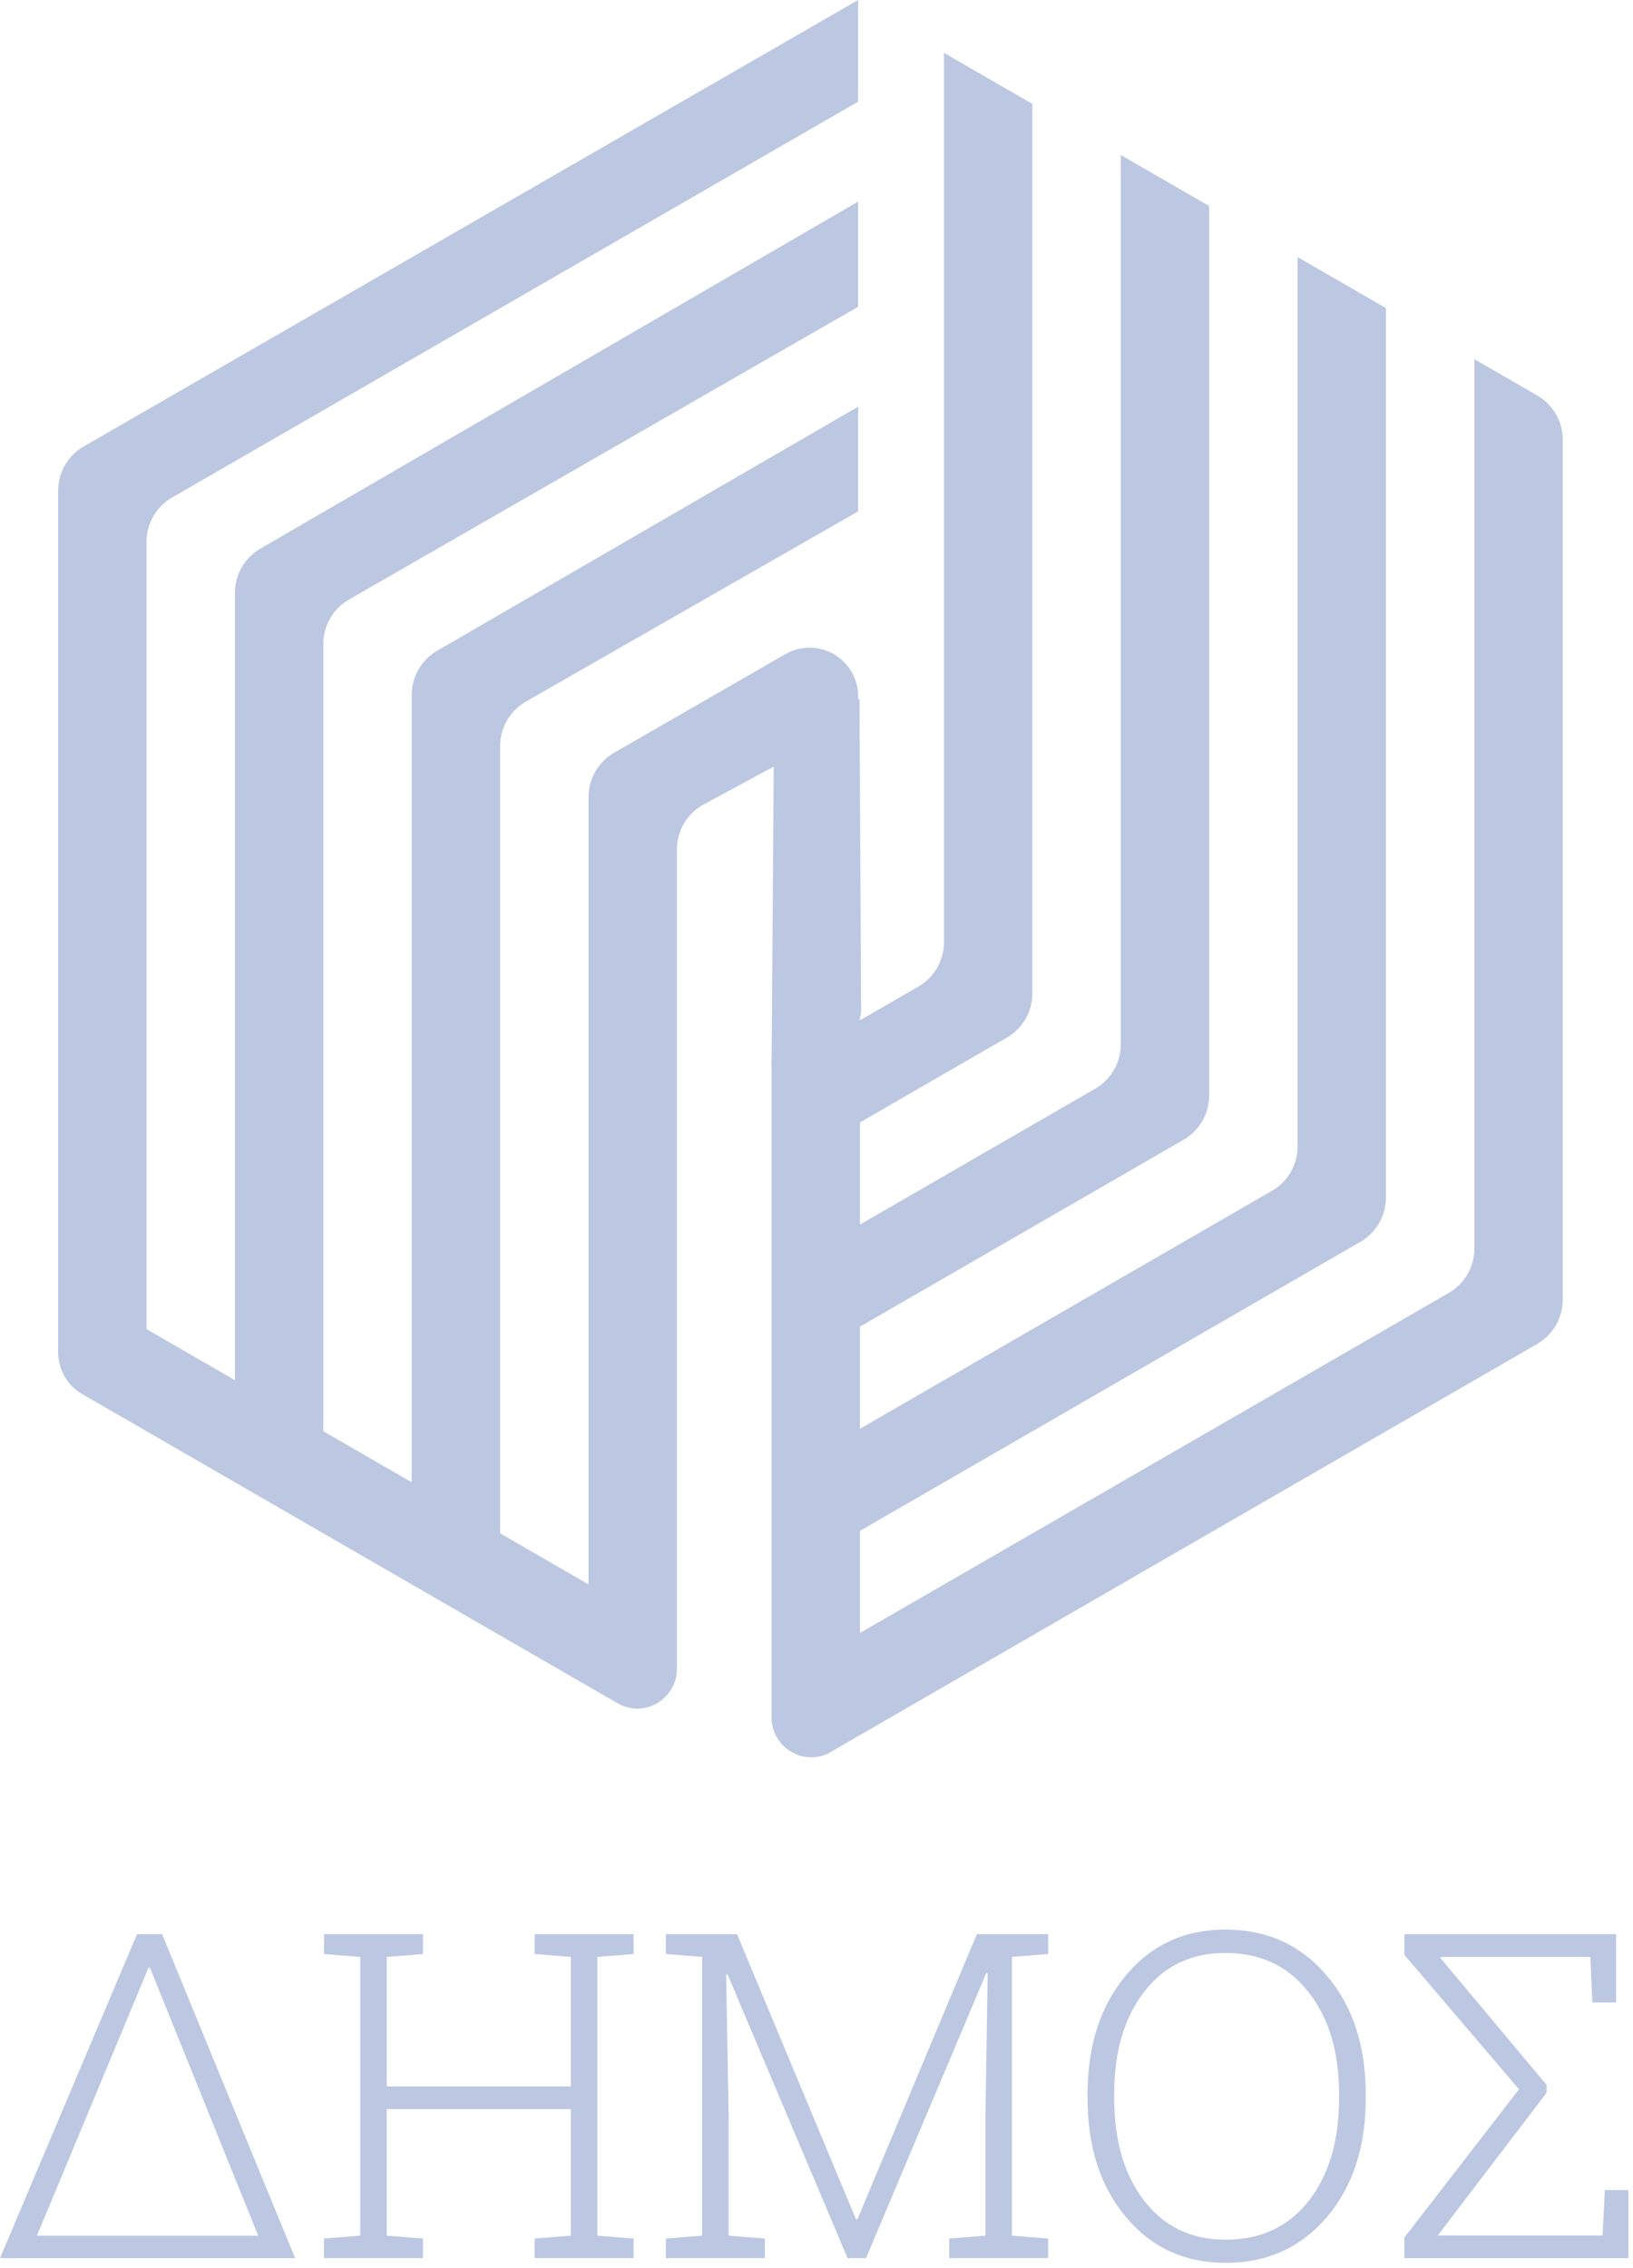
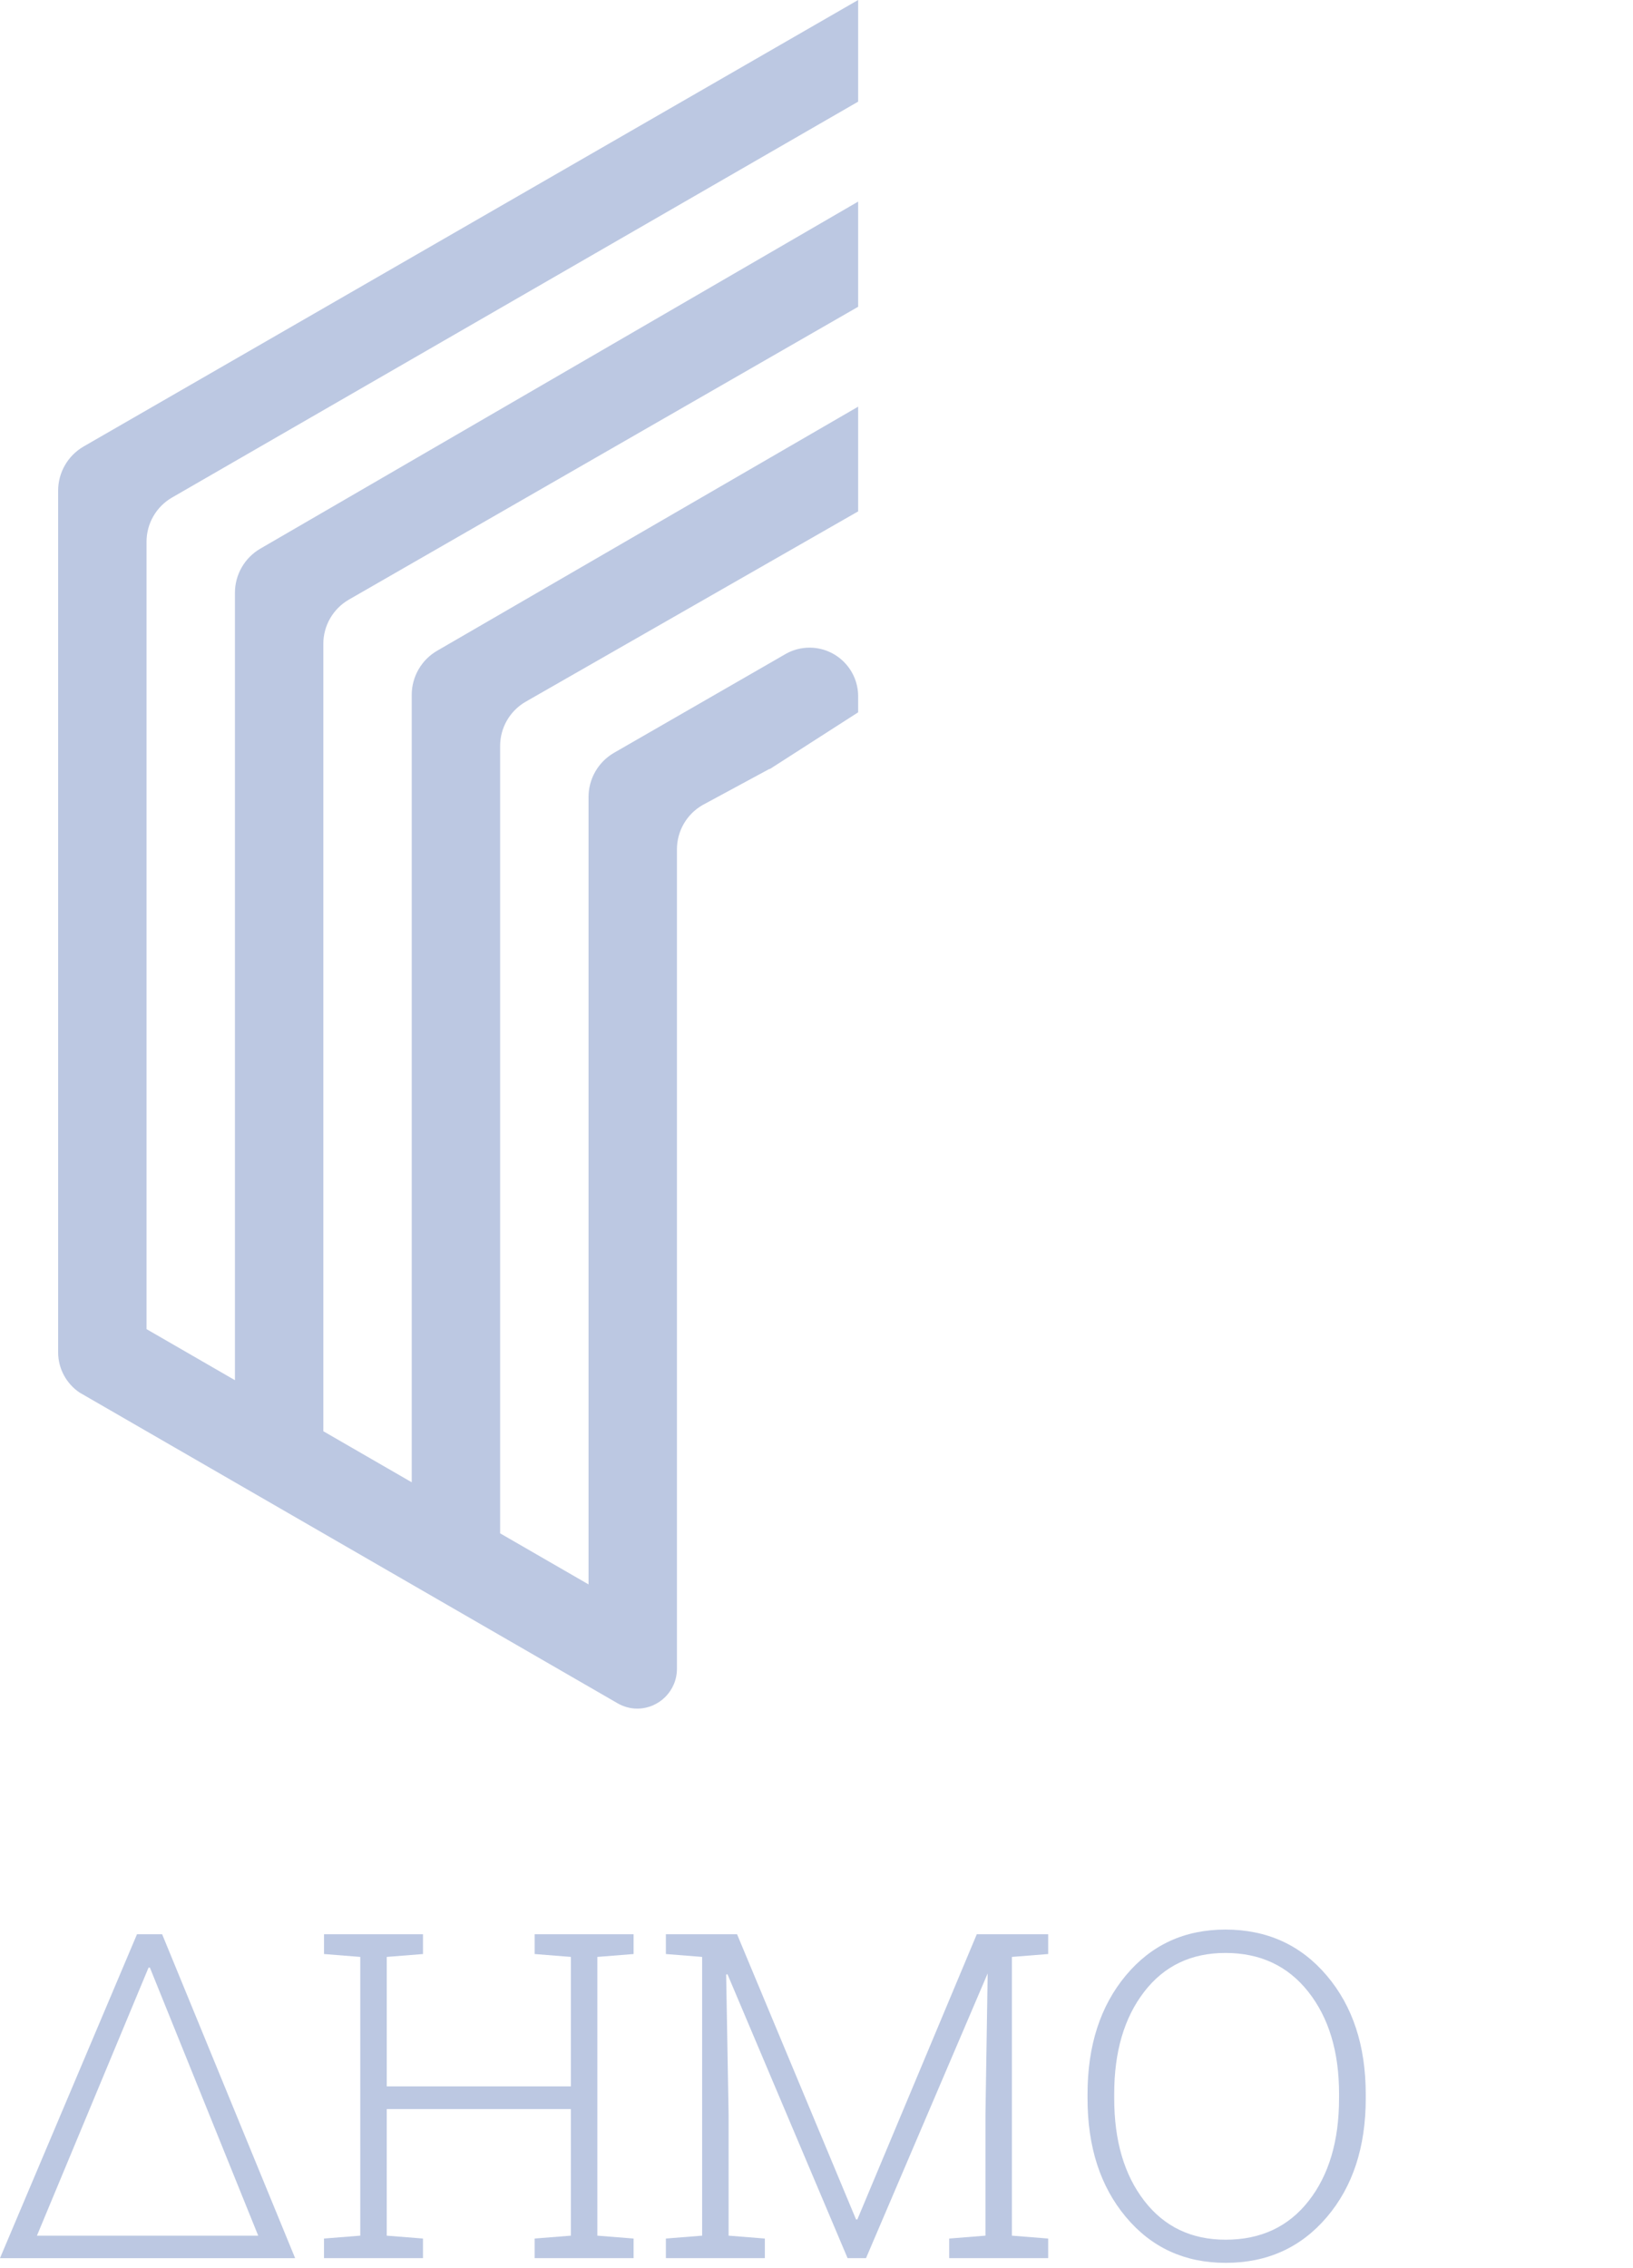
<svg xmlns="http://www.w3.org/2000/svg" width="309" height="429" viewBox="0 0 309 429" fill="none">
  <path d="M30.679 365.879L55.843 427.151H0L25.923 365.879H30.679ZM6.988 422.9H48.858L28.364 372.193H28.109L6.988 422.9Z" fill="#BCC8E2" />
  <path d="M61.313 369.624V365.879H80.04V369.624L73.183 370.17V394.662H108.027V370.17L101.165 369.624V365.879H108.027H113.032H119.889V369.624L113.032 370.17V422.898L119.889 423.445V427.149H101.163V423.445L108.025 422.898V398.955H73.181V422.898L80.038 423.445V427.149H61.31V423.445L68.172 422.898V370.17L61.313 369.624Z" fill="#BCC8E2" />
-   <path d="M186.89 373.286L186.638 373.201L163.871 427.149H160.379L137.656 373.453L137.404 373.497L137.869 400.092V422.898L144.726 423.445V427.149H125.999V423.445L132.86 422.898V370.17L125.999 369.624V365.879H132.86H139.465L161.981 419.827H162.233L184.831 365.879H198.338V369.624L191.477 370.17V422.898L198.338 423.445V427.149H179.612V423.445L186.469 422.898V400.092L186.89 373.286Z" fill="#BCC8E2" />
+   <path d="M186.89 373.286L163.871 427.149H160.379L137.656 373.453L137.404 373.497L137.869 400.092V422.898L144.726 423.445V427.149H125.999V423.445L132.86 422.898V370.17L125.999 369.624V365.879H132.86H139.465L161.981 419.827H162.233L184.831 365.879H198.338V369.624L191.477 370.17V422.898L198.338 423.445V427.149H179.612V423.445L186.469 422.898V400.092L186.89 373.286Z" fill="#BCC8E2" />
  <path d="M258.43 396.941C258.43 406.143 255.973 413.626 251.064 419.39C246.153 425.157 239.771 428.041 231.915 428.041C224.172 428.041 217.881 425.151 213.044 419.37C208.204 413.592 205.785 406.115 205.785 396.941V396.14C205.785 386.968 208.196 379.485 213.022 373.691C217.847 367.898 224.132 365 231.875 365C239.728 365 246.121 367.898 251.042 373.691C255.967 379.485 258.428 386.968 258.428 396.14V396.941H258.43ZM253.38 396.057C253.38 388.117 251.442 381.691 247.57 376.782C243.697 371.873 238.466 369.42 231.875 369.42C225.394 369.42 220.268 371.875 216.494 376.782C212.718 381.693 210.834 388.117 210.834 396.057V396.939C210.834 404.935 212.726 411.388 216.516 416.297C220.302 421.208 225.438 423.663 231.915 423.663C238.567 423.663 243.804 421.216 247.634 416.319C251.462 411.422 253.378 404.963 253.378 396.939V396.057H253.38Z" fill="#BCC8E2" />
-   <path d="M292.642 395.884L272.064 422.858H303.245L303.665 414.273H308.125V427.151H265.749V423.236L287.421 395.212L265.749 369.794V365.879H305.811V378.796H301.308L300.928 370.17H272.65L272.567 370.379L292.64 394.368V395.884H292.642Z" fill="#BCC8E2" />
-   <path d="M155.133 196.063L146 201.883L146.408 144.108L155.133 137.19C160.264 137.19 159.519 134.056 161.73 132.775C162.253 132.472 161.443 132.284 162.634 132.284C162.204 132.168 162.776 132.284 162.634 132.284C162.634 137.188 162.621 129.8 162.622 130.004C162.749 154.181 162.828 169.318 162.943 191.156C162.961 194.585 159 194 155.133 196.063Z" fill="#BCC8E2" />
-   <path d="M178.617 10.077V28.925V29.311V48.626V48.906V67.728V67.941V87.257V87.651V106.57V125.885V150.775V154.606V178.253C178.617 181.703 176.776 184.891 173.788 186.617L162.727 193.003V188.715L146 200.278V201.595V220.91V240.225V259.539V278.854V298.169V317.483V324.889C146 329.045 149.369 332.414 153.527 332.414C154.6 332.414 155.617 332.182 156.541 331.778L157.903 330.991L162.727 328.206L290.877 254.218C293.865 252.493 295.705 249.305 295.705 245.855V83.174C295.705 79.723 293.865 76.537 290.877 74.811L278.979 67.941V68.462V111.117V236.198C278.979 239.647 277.139 242.835 274.152 244.562L162.727 308.891V289.577L257.425 234.902C260.412 233.178 262.251 229.99 262.251 226.541V106.098V102.489V77.598V58.283L246.159 48.993L245.523 48.626V49.355V67.941V87.257V112.146V122.825V216.882C245.523 220.333 243.685 223.521 240.697 225.246L162.727 270.262V250.949L223.969 215.589C226.957 213.863 228.799 210.675 228.799 207.226V132.862V121.803V96.912V77.598V58.93V58.283V38.968L228.517 38.807L212.387 29.494L212.071 29.311V29.675V48.339V48.626V67.941V68.503V87.257V106.57V131.461V141.223V197.567C212.071 201.018 210.229 204.207 207.241 205.931L162.727 231.633V212.317L190.515 196.274C193.504 194.549 195.344 191.361 195.344 187.91V143.734V141.118V116.227V96.912V78.077V77.598V58.283V58.034V39.291V38.968V19.654L194.965 19.436L178.685 10.037L178.617 9.998V10.077Z" fill="#BCC8E2" />
  <path d="M145.653 9.639L15.829 84.455C12.844 86.18 11 89.368 11 92.82V166.722V236.186V255.791C11 258.958 12.6 261.747 15.032 263.402L16.1 264.019L27.728 270.733L44.455 280.39L61.181 290.047L77.908 299.705L94.635 309.362L111.363 319.019L116.291 321.865L116.812 322.167C117.921 322.807 119.189 323.203 120.563 323.203C124.72 323.203 128.091 319.832 128.091 315.675V309.362V290.047V270.733V251.418V232.103V212.788V193.474V169.309V162.542V160.662C128.091 157.214 129.929 154.025 132.919 152.298L145.653 145.417V145.483L162.38 134.744V131.714C162.38 126.631 158.26 122.511 153.18 122.511C151.611 122.511 150.139 122.907 148.848 123.598L148.637 123.718L145.653 125.438L116.191 142.399C113.203 144.125 111.363 147.313 111.363 150.763V160.448V178.24V203.131V222.446V241.761V261.077V280.39V299.705L94.635 290.047V270.733V251.418V232.103V212.788V187.898V156.268V141.106C94.635 137.656 96.476 134.467 99.464 132.743L145.653 106.306L162.38 96.733V76.926L145.653 86.621L82.737 123.084C79.749 124.81 77.908 127.998 77.908 131.448V152.086V197.555V222.446V241.761V261.077V280.39L61.181 270.733V251.418V232.103V207.214V160.448V121.791C61.181 118.341 63.023 115.154 66.011 113.427L145.653 67.644L162.38 58.03V38.134L145.653 47.842L49.284 103.77C46.296 105.496 44.455 108.686 44.455 112.134V164.632V216.87V241.761V261.077L28.513 251.871L27.728 251.418V250.512V226.528V160.448V102.476C27.728 99.027 29.568 95.838 32.557 94.112L145.653 28.878L162.38 19.229V0.001V-0.001L145.653 9.639Z" fill="#BCC8E2" />
</svg>